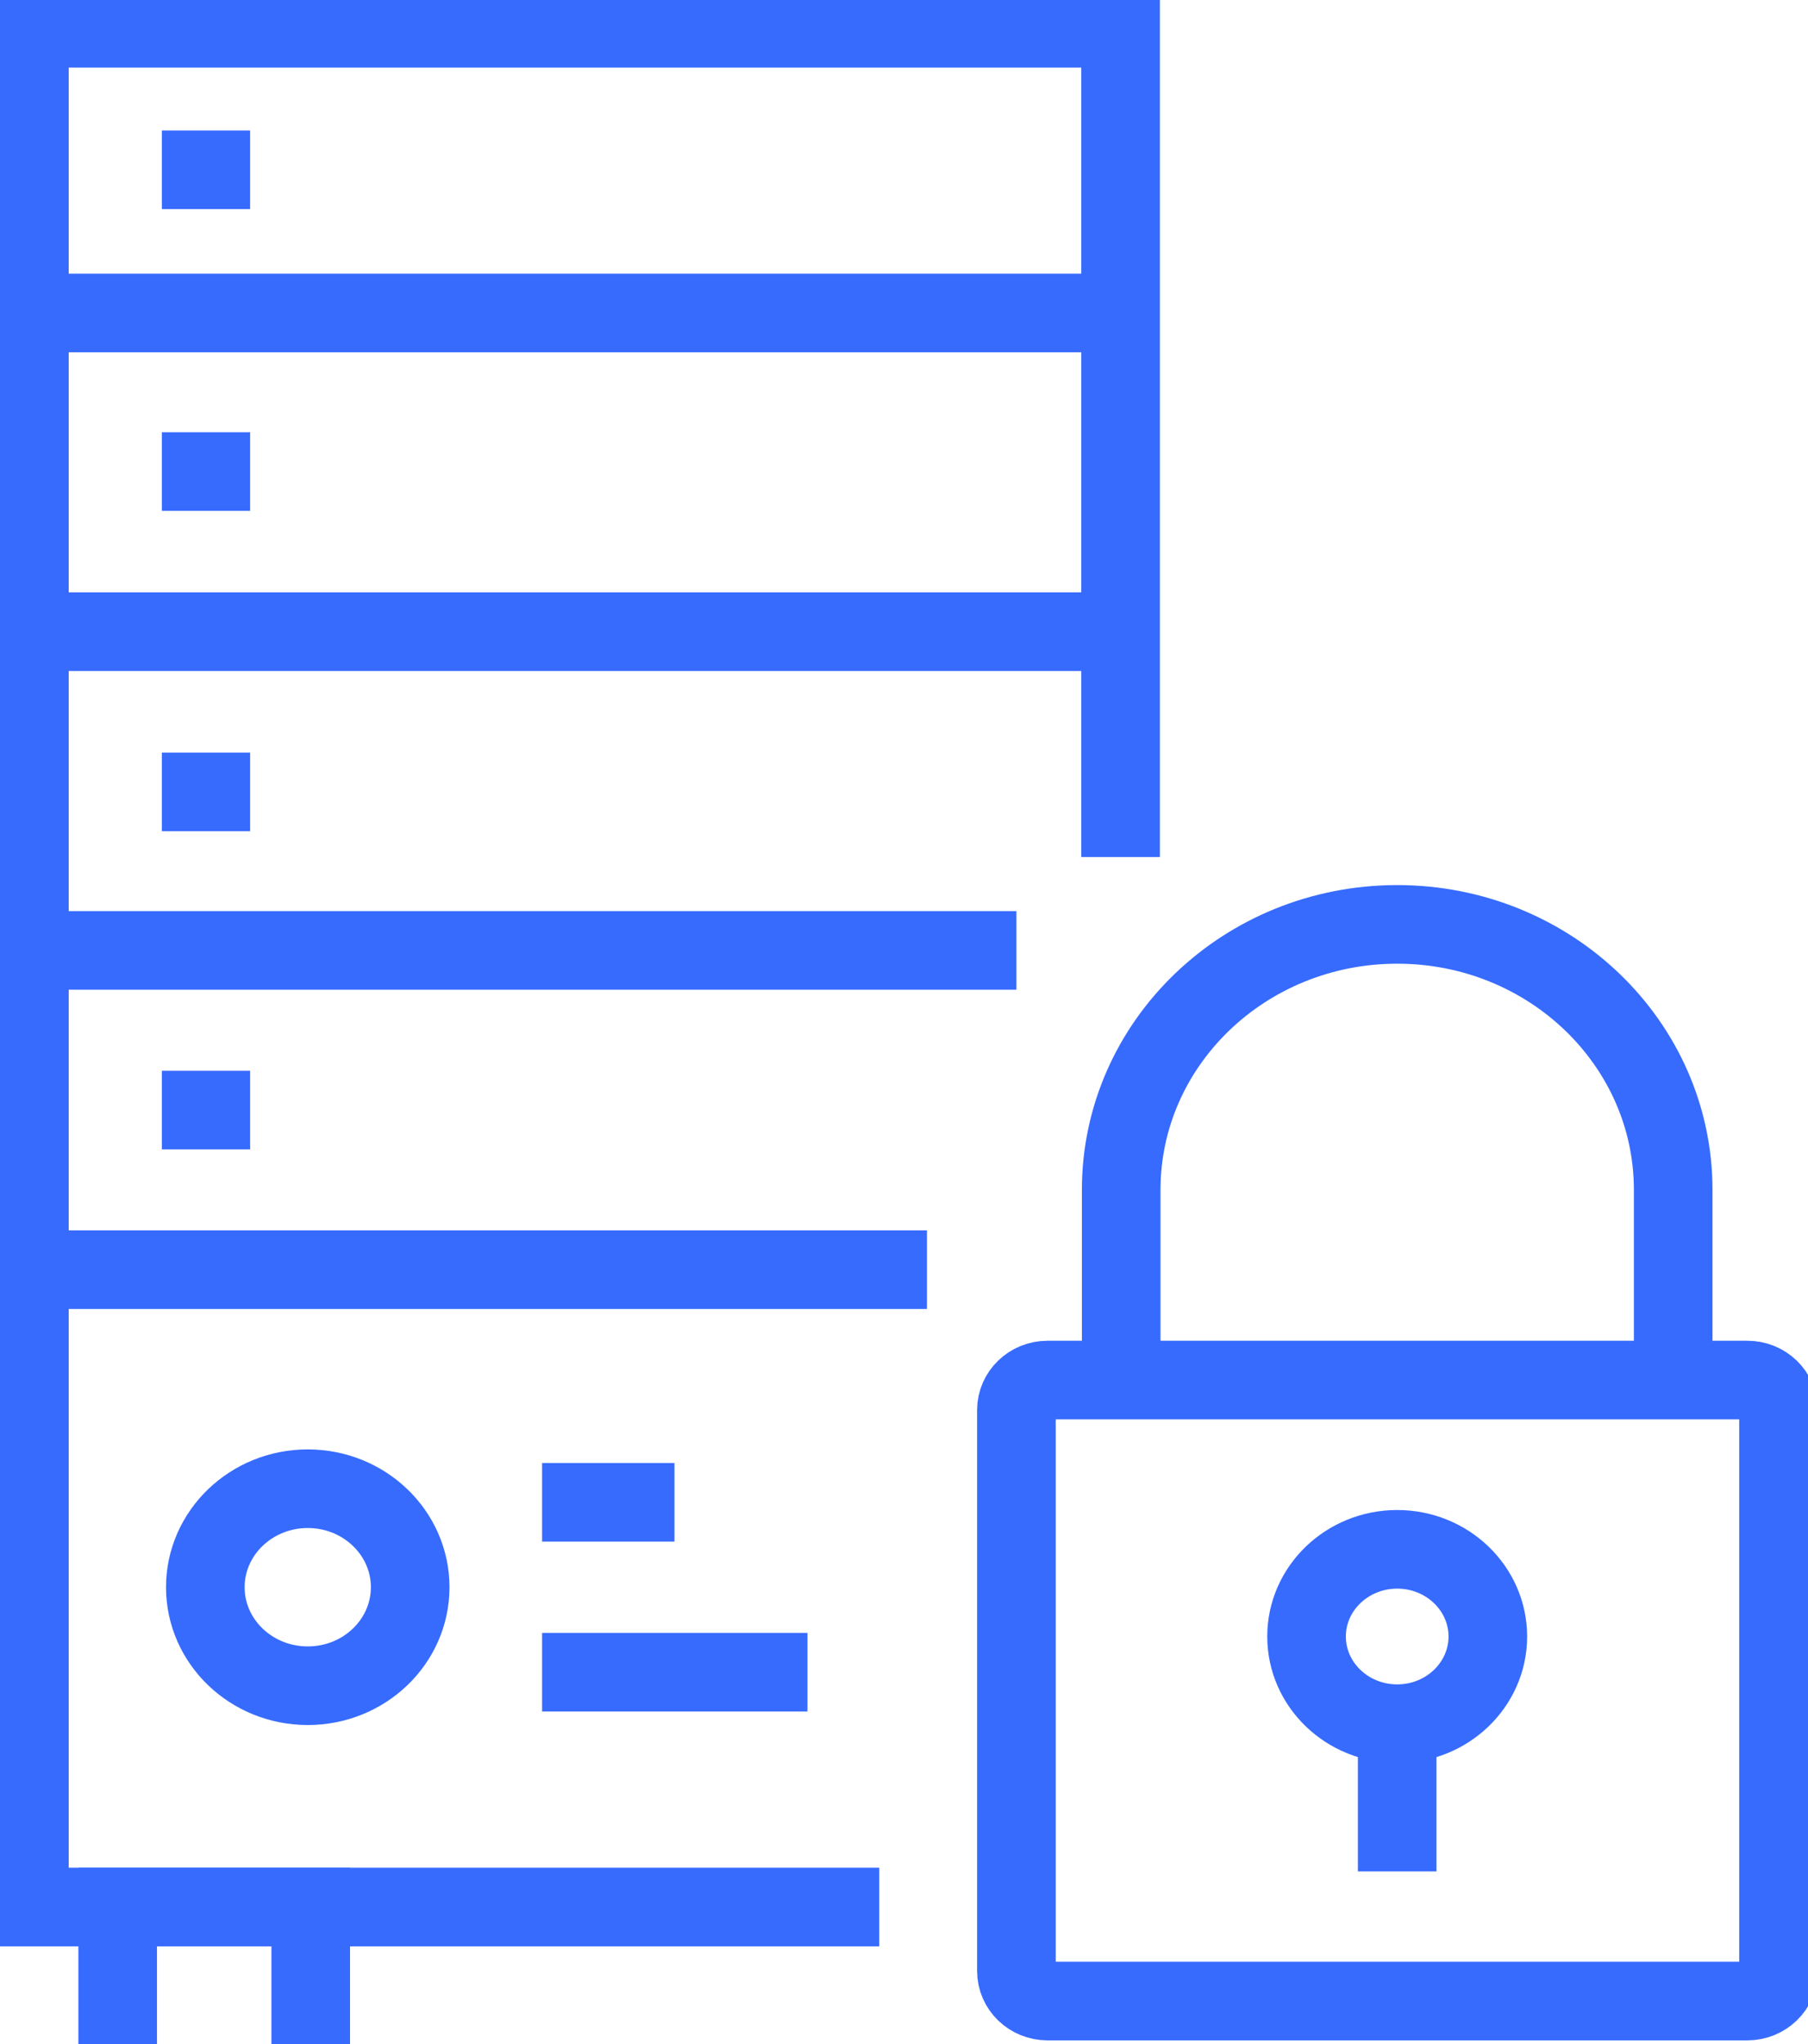
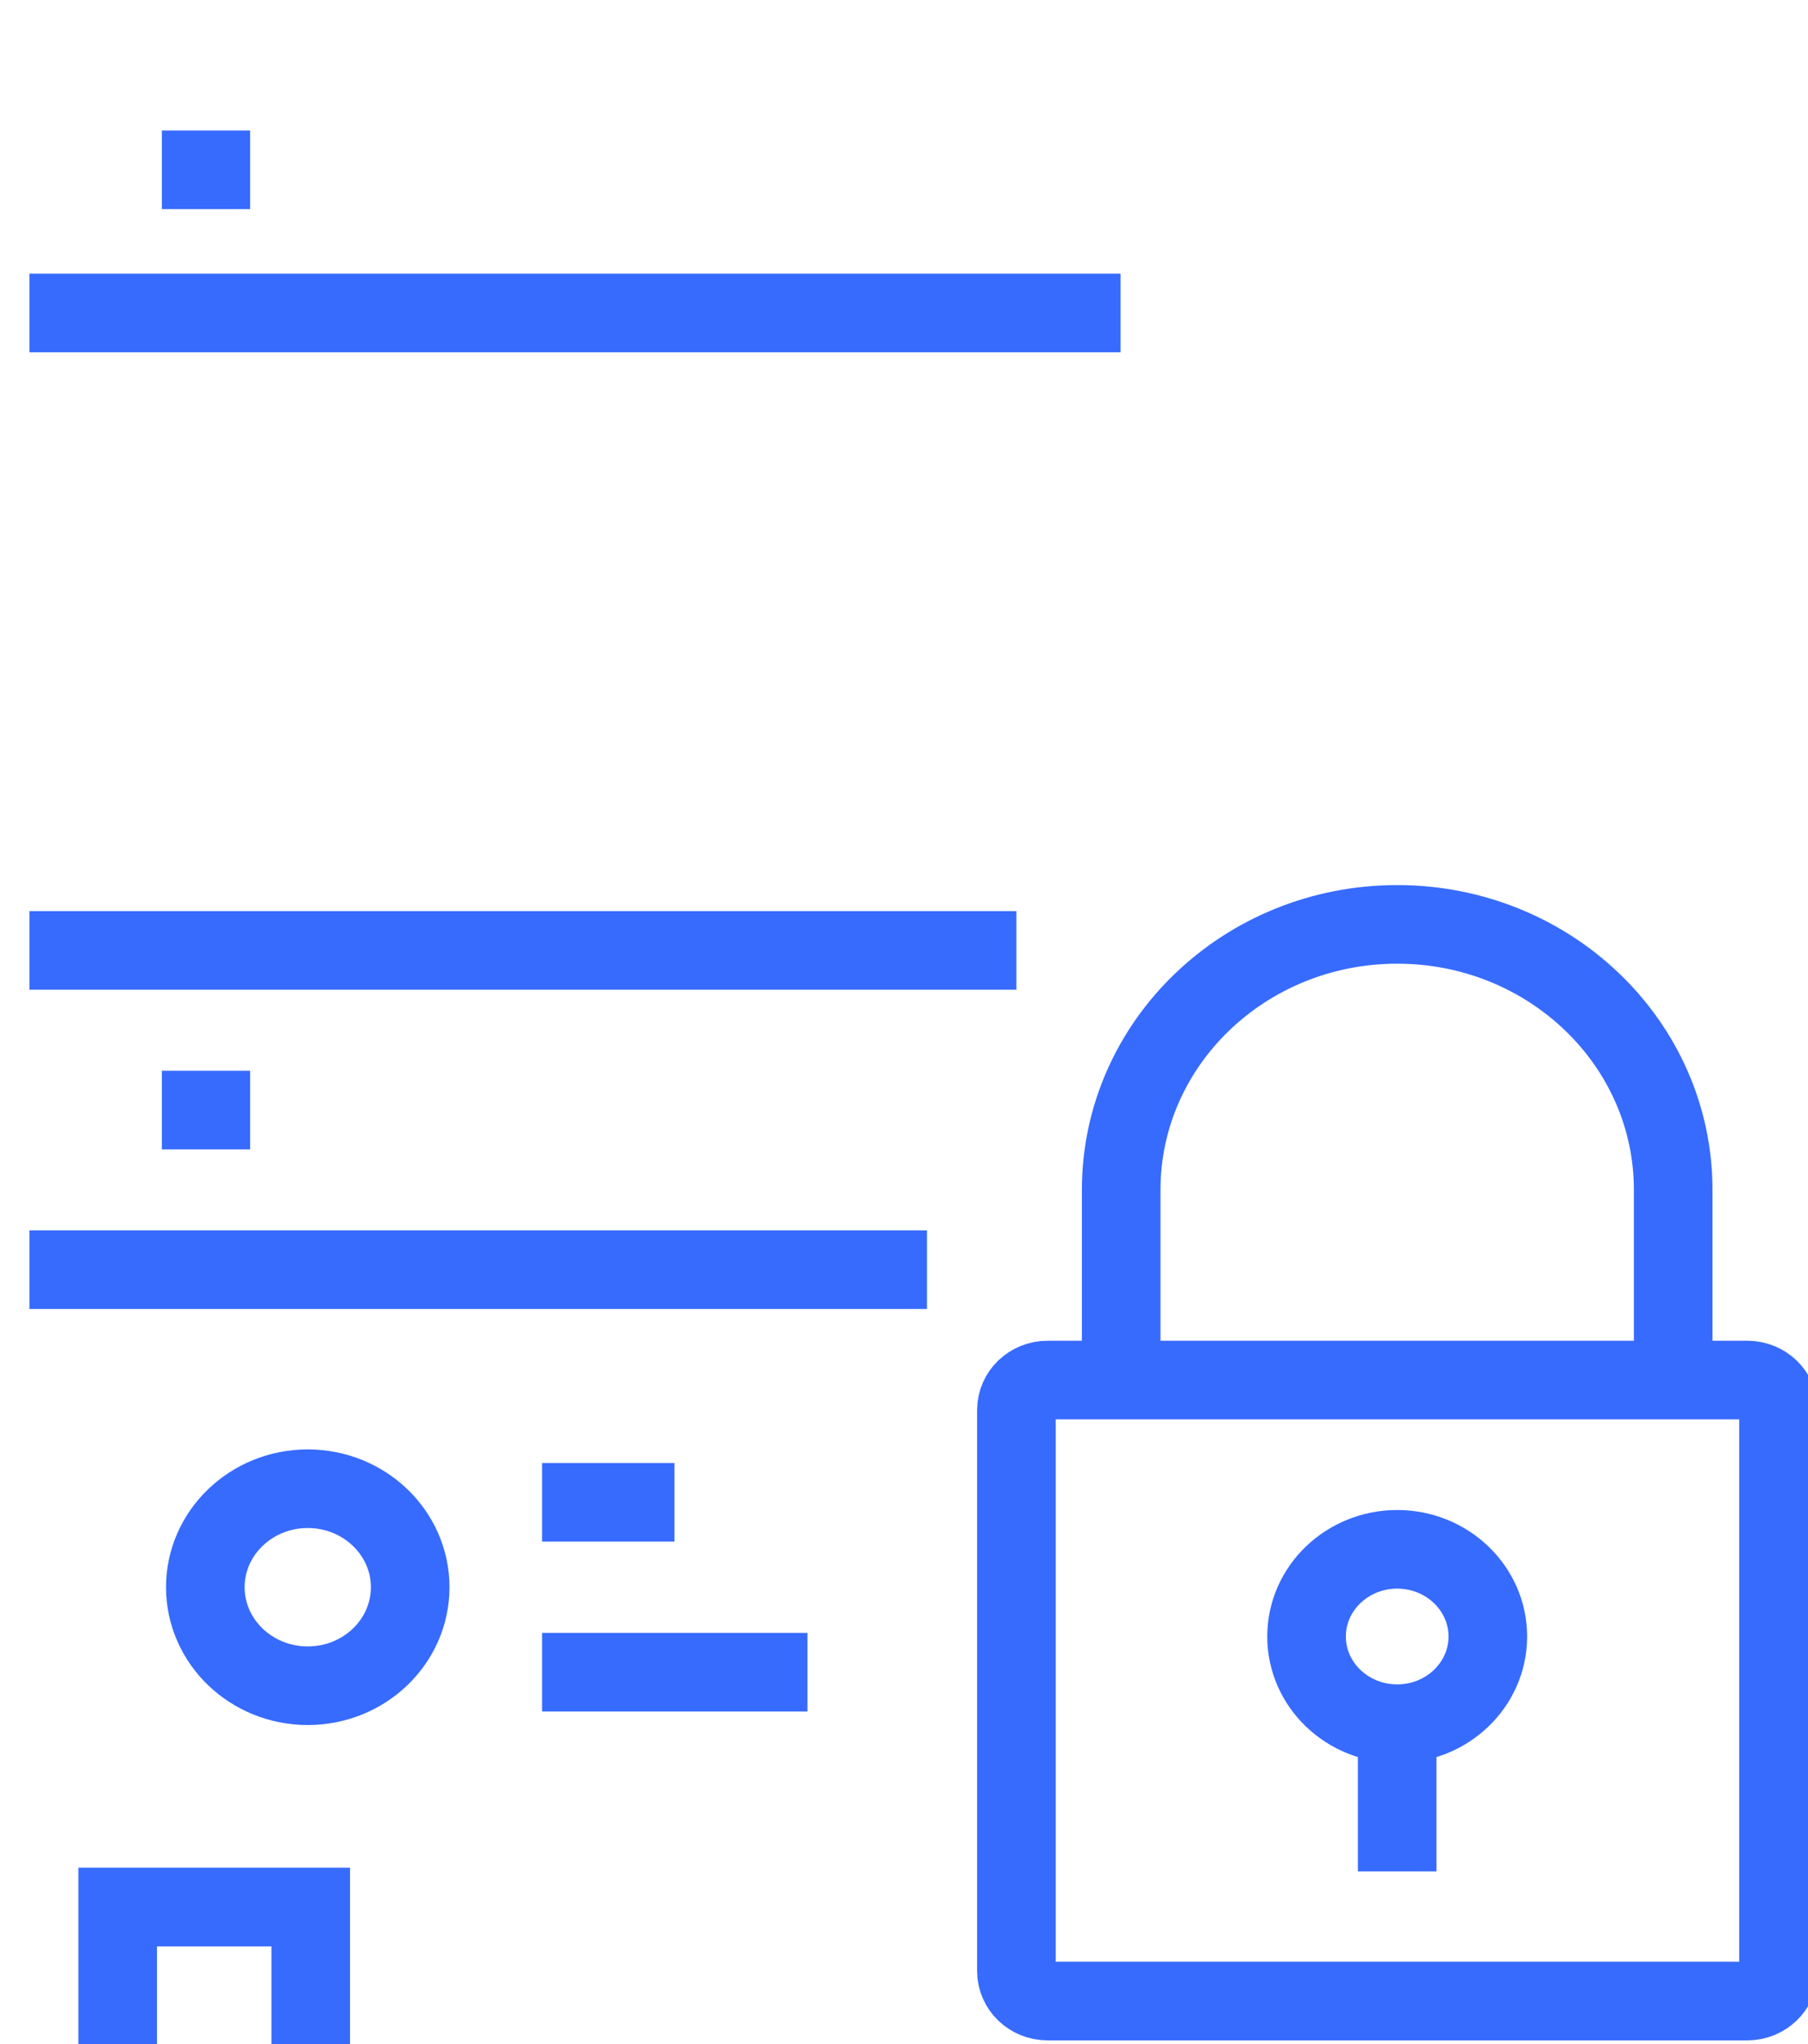
<svg xmlns="http://www.w3.org/2000/svg" width="23" height="26" viewBox="0 0 23 26" fill="none">
  <g clip-path="url(#clip0_512_5907)">
-     <path d="M11.185 24.257H0.374V0.36H14.255V10.901" stroke="#376BFE" stroke-miterlimit="10" />
    <path d="M1.497 26V24.257H3.953V26" stroke="#376BFE" stroke-miterlimit="10" />
    <path d="M0.374 3.981H14.255" stroke="#376BFE" stroke-miterlimit="10" />
-     <path d="M0.374 8.035H14.255" stroke="#376BFE" stroke-miterlimit="10" />
    <path d="M0.374 12.089H12.93" stroke="#376BFE" stroke-miterlimit="10" />
    <path d="M0.374 16.15H11.792" stroke="#376BFE" stroke-miterlimit="10" />
-     <path d="M2.059 10.073H3.182" stroke="#376BFE" stroke-miterlimit="10" />
-     <path d="M2.059 5.998H3.182" stroke="#376BFE" stroke-miterlimit="10" />
    <path d="M2.059 2.16H3.182" stroke="#376BFE" stroke-miterlimit="10" />
    <path d="M2.059 14.12H3.182" stroke="#376BFE" stroke-miterlimit="10" />
    <path d="M5.218 20.189C5.218 20.881 4.634 21.442 3.915 21.442C3.196 21.442 2.612 20.881 2.612 20.189C2.612 19.498 3.196 18.936 3.915 18.936C4.634 18.936 5.218 19.498 5.218 20.189Z" stroke="#376BFE" stroke-miterlimit="10" />
    <path d="M6.896 21.27H10.272" stroke="#376BFE" stroke-miterlimit="10" />
    <path d="M6.896 19.109H8.58" stroke="#376BFE" stroke-miterlimit="10" />
    <path d="M21.285 17.554V15.135C21.285 13.27 19.713 11.758 17.774 11.758C15.835 11.758 14.263 13.27 14.263 15.135V17.554" stroke="#376BFE" stroke-miterlimit="10" />
    <path d="M22.229 17.554H13.326C13.107 17.554 12.93 17.725 12.93 17.936V25.071C12.93 25.282 13.107 25.453 13.326 25.453H22.229C22.448 25.453 22.625 25.282 22.625 25.071V17.936C22.625 17.725 22.448 17.554 22.229 17.554Z" stroke="#376BFE" stroke-miterlimit="10" />
    <path d="M18.927 20.816C18.927 21.428 18.41 21.925 17.774 21.925C17.138 21.925 16.621 21.428 16.621 20.816C16.621 20.204 17.138 19.707 17.774 19.707C18.41 19.707 18.927 20.204 18.927 20.816Z" stroke="#376BFE" stroke-miterlimit="10" />
    <path d="M17.774 21.694V23.804" stroke="#376BFE" stroke-miterlimit="10" />
  </g>
  <defs>
    <clipPath id="clip0_512_5907">
      <rect width="23" height="26" fill="white" />
    </clipPath>
  </defs>
</svg>